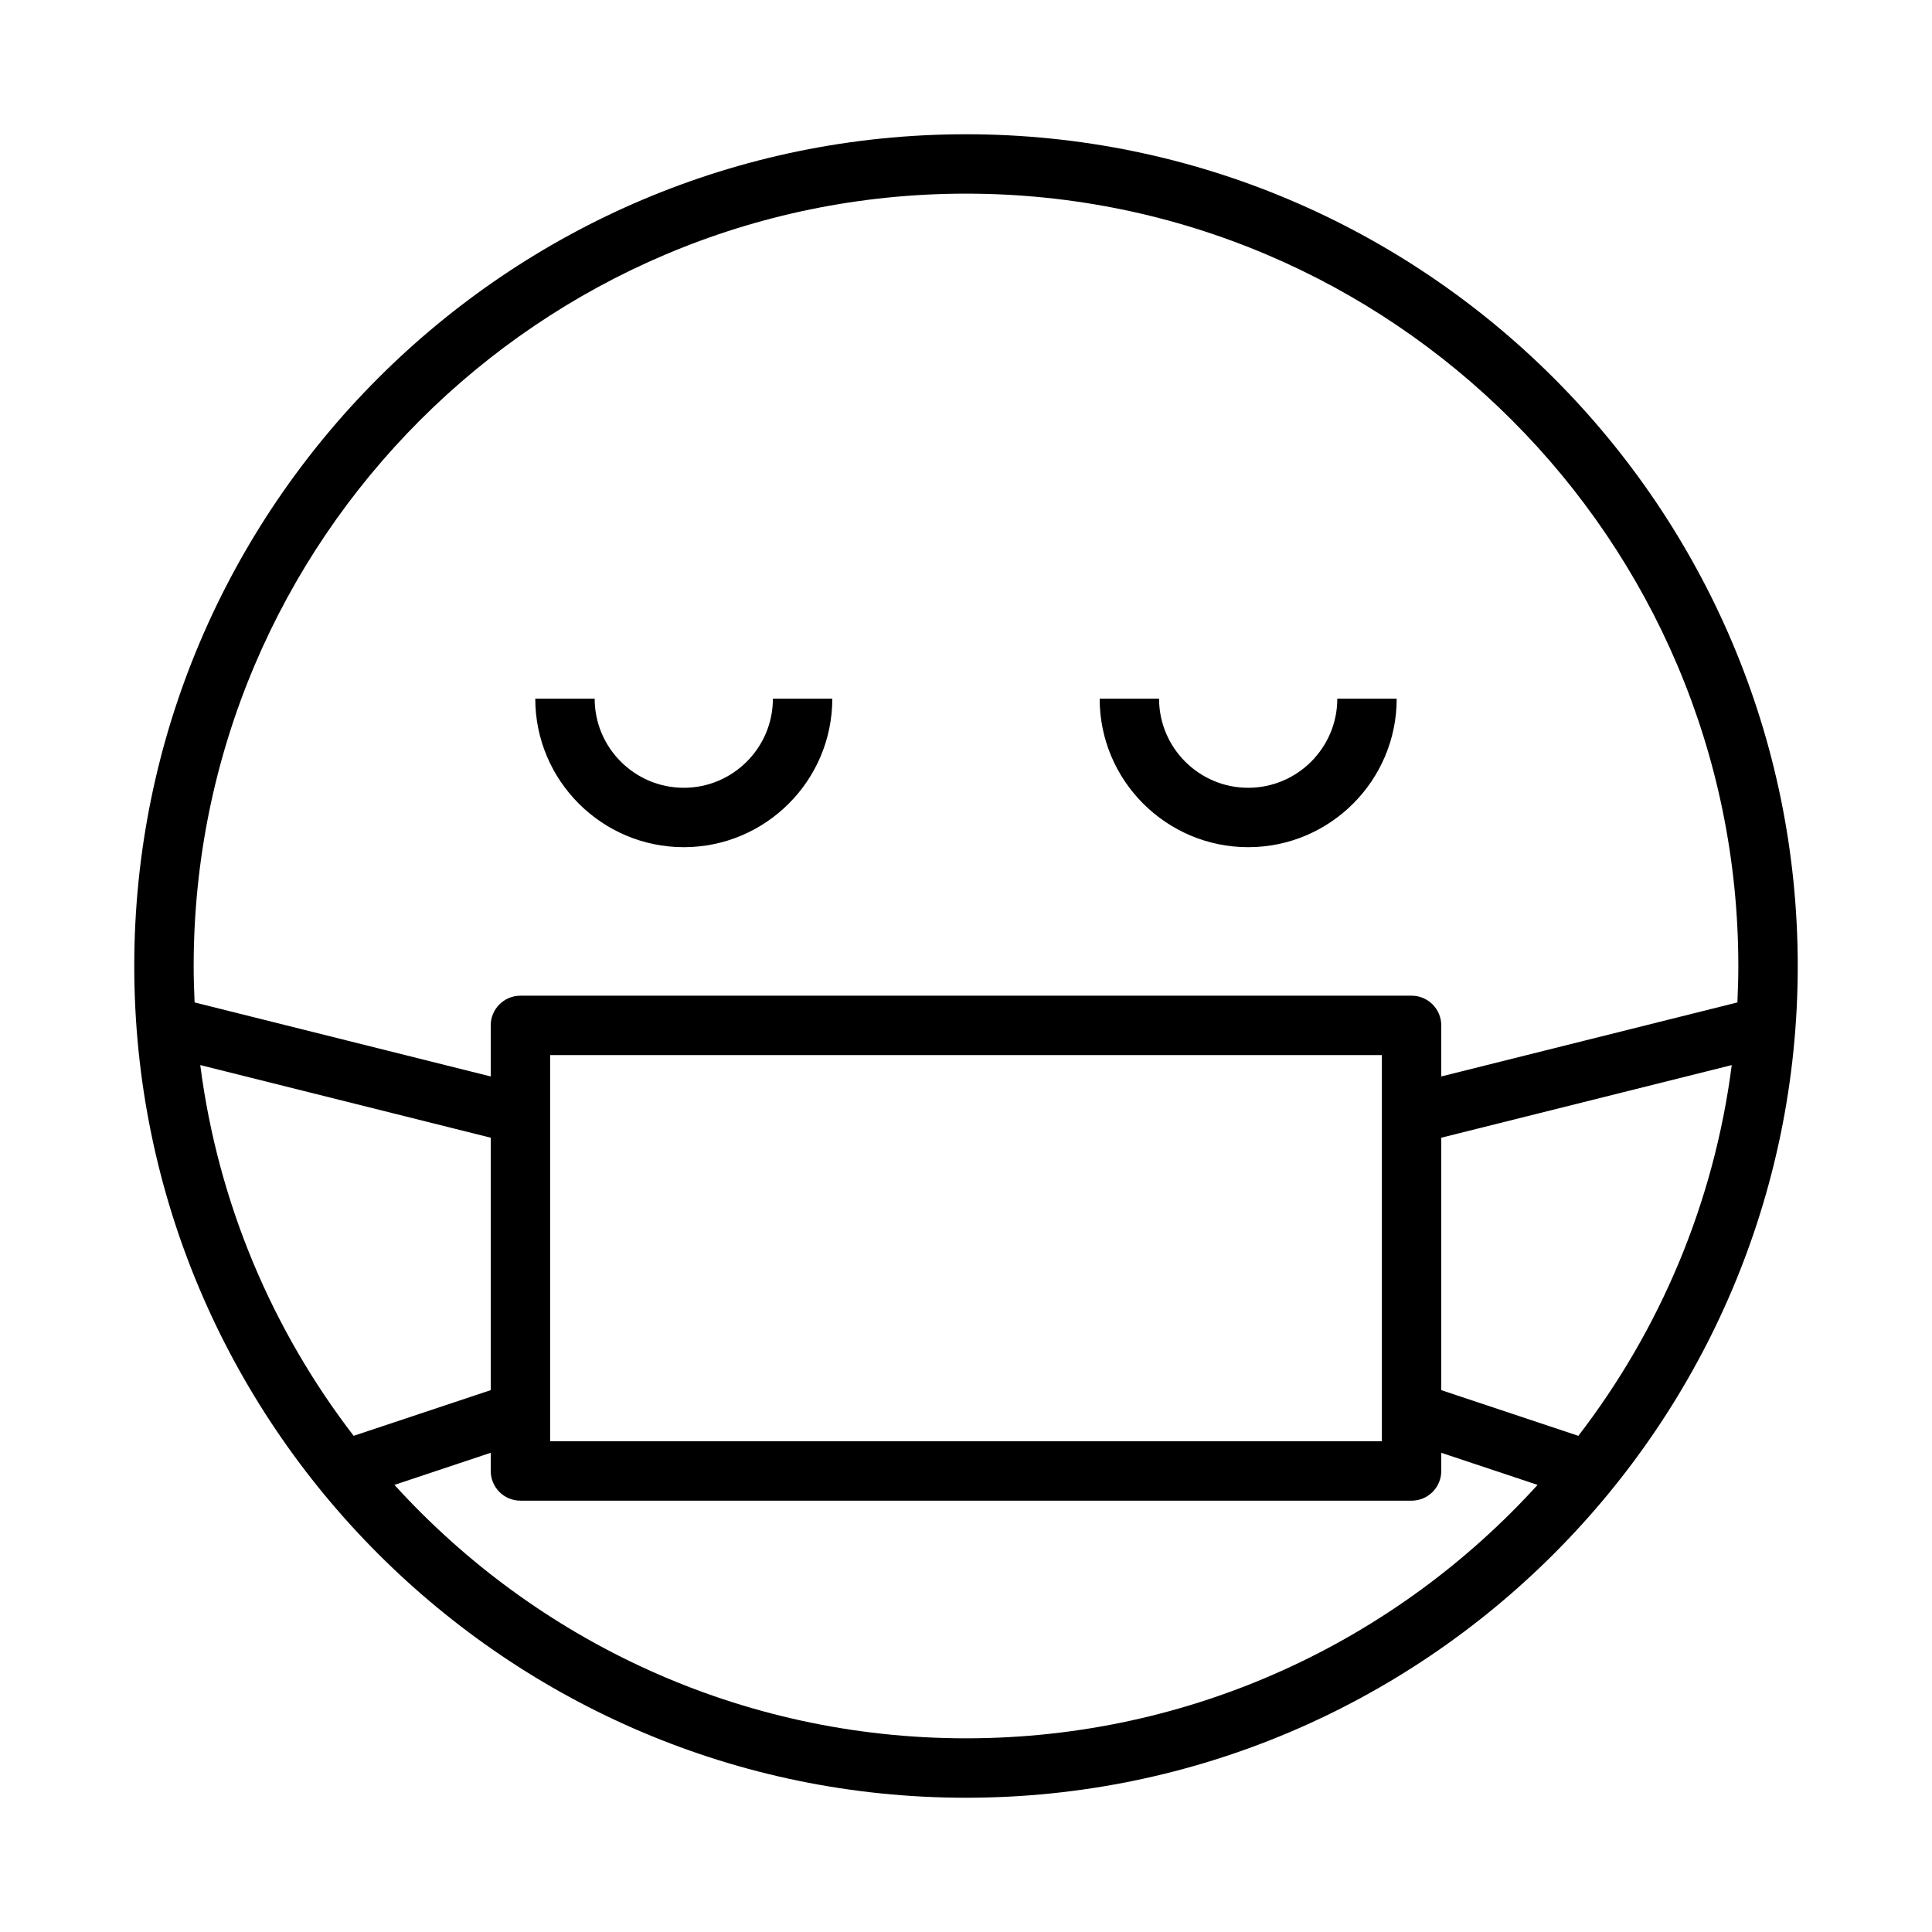
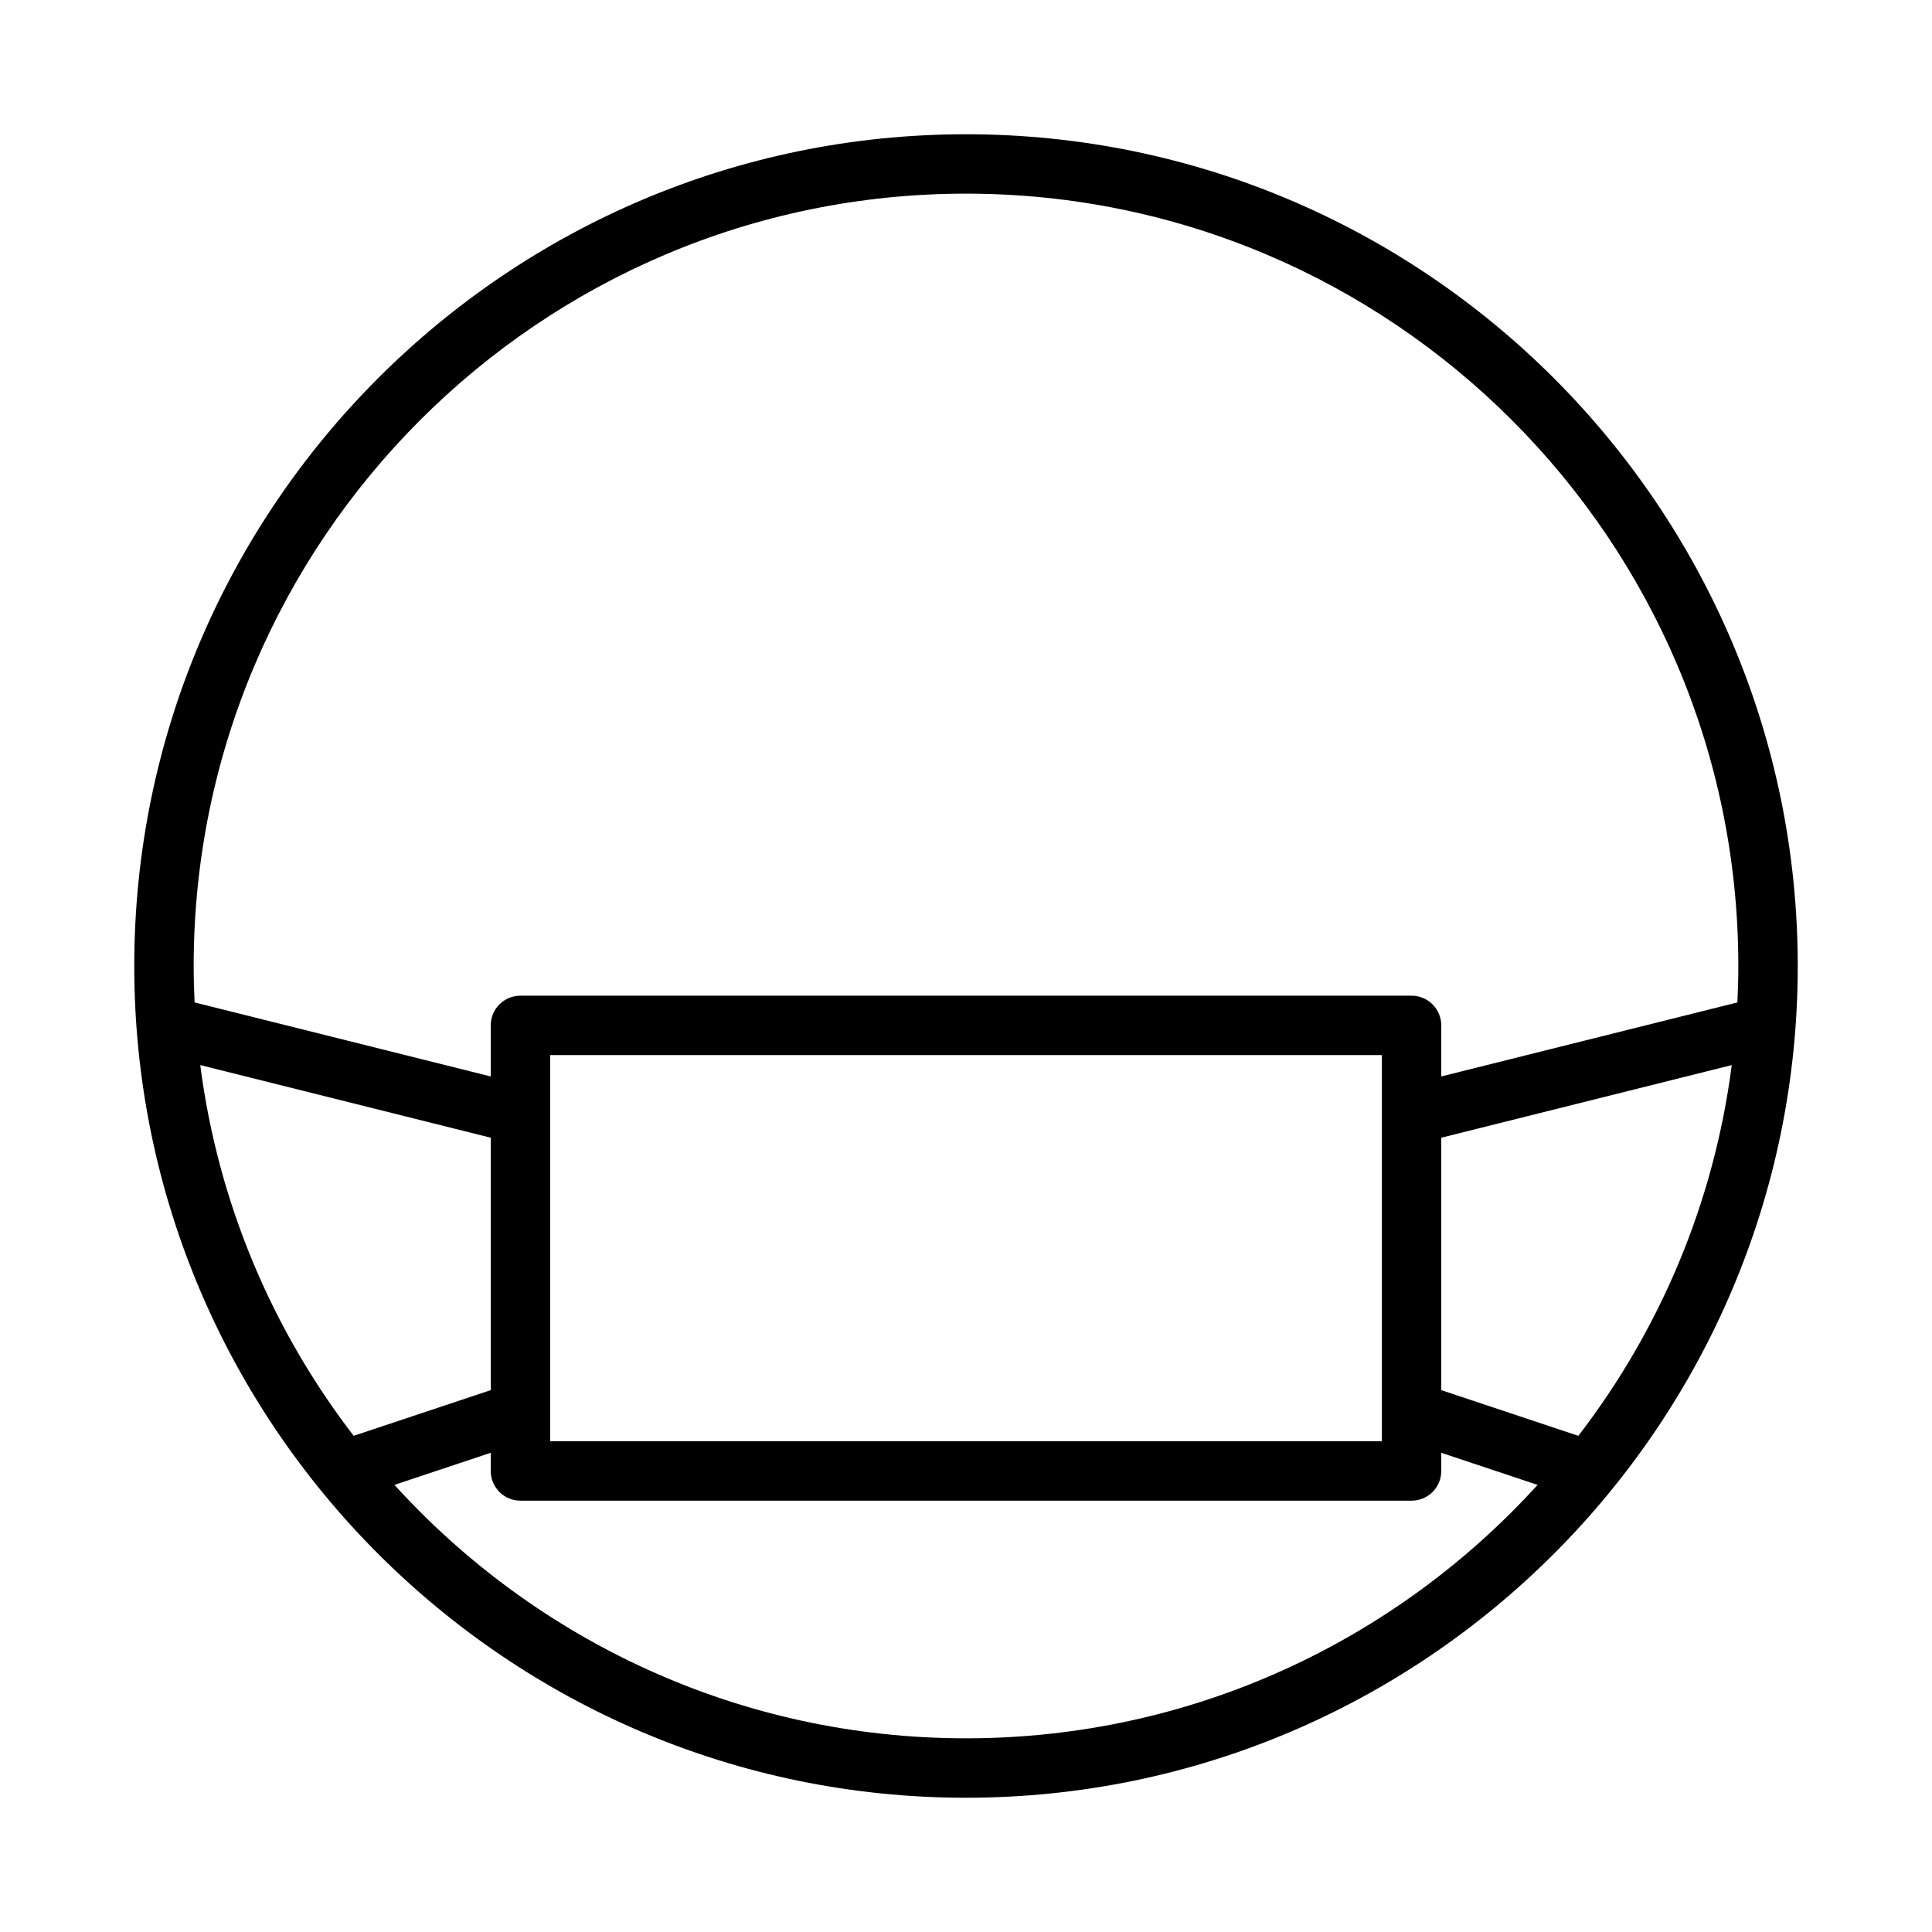
<svg xmlns="http://www.w3.org/2000/svg" fill="#000000" width="800px" height="800px" version="1.1" viewBox="144 144 512 512">
  <g>
    <path d="m400 179.58c-121.54 0-220.42 98.879-220.42 220.42 0 121.54 98.879 220.42 220.42 220.42 121.54 0 220.42-98.879 220.42-220.42-0.004-121.54-98.883-220.42-220.42-220.42zm-125.95 332.82-36.328 12.105c-21.508-27.961-35.93-61.598-40.652-98.25l76.98 19.25zm125.95 92.27c-59.977 0-114-25.93-151.47-67.164l25.52-8.504v4.82c0 4.344 3.519 7.871 7.871 7.871h236.16c4.352 0 7.871-3.527 7.871-7.871v-4.816l25.52 8.508c-37.469 41.227-91.492 67.156-151.47 67.156zm-110.21-78.723v-102.34h220.42v102.34zm236.16-80.441 76.98-19.246c-4.715 36.652-19.145 70.297-40.652 98.25l-36.328-12.109zm78.477-35.852-78.477 19.617v-13.531c0-4.344-3.519-7.871-7.871-7.871h-236.16c-4.352 0-7.871 3.527-7.871 7.871v13.531l-78.477-19.617c-0.148-3.203-0.246-6.422-0.246-9.656 0-112.86 91.812-204.68 204.68-204.68 112.86 0 204.67 91.82 204.67 204.67 0 3.238-0.094 6.457-0.246 9.66z" />
-     <path d="m474.78 352.77c-13.02 0-23.617-10.598-23.617-23.617h-15.742c0 21.703 17.656 39.359 39.359 39.359s39.359-17.656 39.359-39.359h-15.742c0 13.023-10.594 23.617-23.617 23.617z" />
-     <path d="m325.21 352.77c-13.02 0-23.617-10.598-23.617-23.617h-15.742c0 21.703 17.656 39.359 39.359 39.359s39.359-17.656 39.359-39.359h-15.742c0 13.023-10.598 23.617-23.617 23.617z" />
  </g>
</svg>